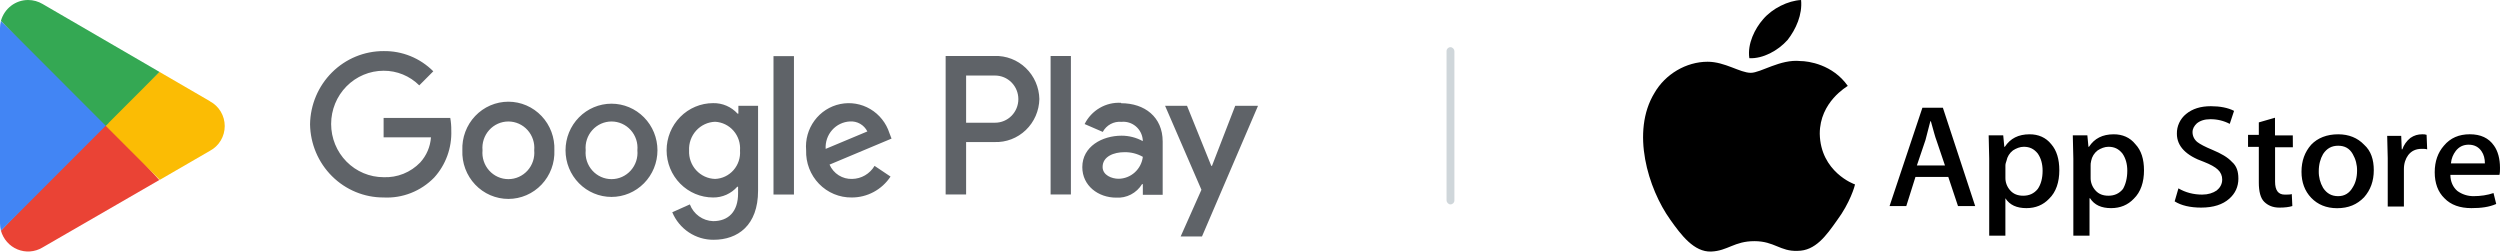
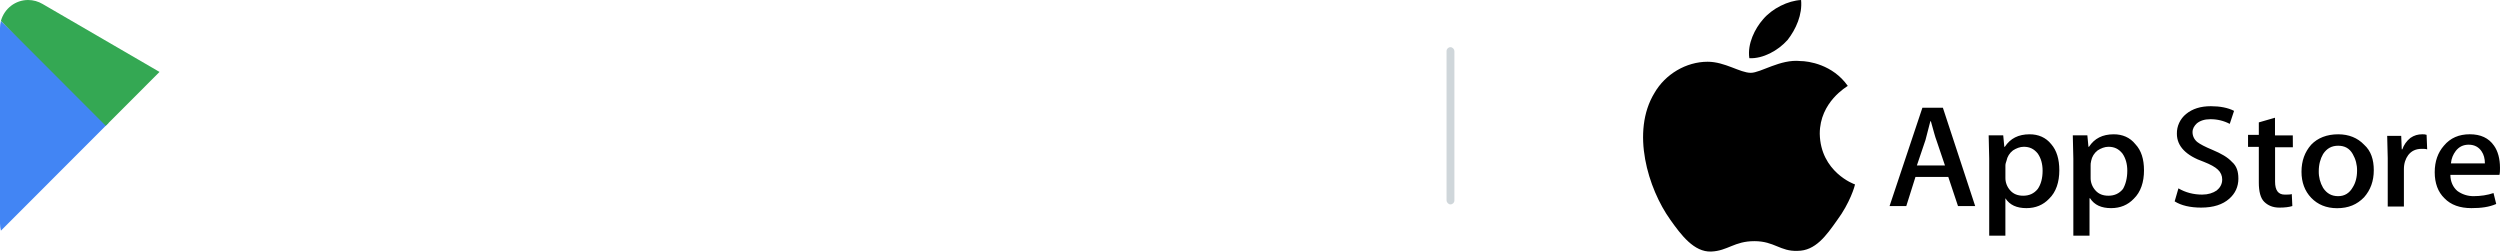
<svg xmlns="http://www.w3.org/2000/svg" width="318" height="32" viewBox="0 0 318 32" fill="none">
  <g clip-path="url(#clip0_3638_8332)">
-     <path d="M157.121 13.459L154.164 21.099H154.075L150.989 13.459H148.199L152.823 24.139L150.18 30.079H152.892L160.02 13.459H157.121ZM136.219 7.119H133.636V24.739H136.219V7.119ZM126.498 7.119H120.286V24.739H122.889V18.069H126.508C127.237 18.095 127.964 17.973 128.647 17.711C129.33 17.449 129.954 17.052 130.485 16.543C131.015 16.034 131.44 15.423 131.736 14.746C132.031 14.069 132.191 13.339 132.207 12.599C132.191 11.858 132.031 11.127 131.735 10.449C131.439 9.77 131.013 9.159 130.482 8.649C129.951 8.139 129.325 7.741 128.641 7.479C127.957 7.216 127.229 7.094 126.498 7.119ZM126.567 15.609H122.889V9.609H126.577C127.361 9.609 128.114 9.925 128.668 10.488C129.223 11.051 129.535 11.814 129.535 12.609C129.535 13.405 129.223 14.168 128.668 14.731C128.114 15.293 127.361 15.609 126.577 15.609H126.567ZM142.589 13.079C141.642 13.024 140.701 13.25 139.88 13.73C139.058 14.21 138.393 14.922 137.964 15.779L140.272 16.779C140.5 16.355 140.846 16.008 141.266 15.781C141.687 15.553 142.163 15.456 142.638 15.499C142.964 15.466 143.293 15.499 143.606 15.595C143.919 15.691 144.211 15.85 144.464 16.06C144.717 16.271 144.926 16.531 145.08 16.824C145.233 17.117 145.328 17.439 145.359 17.769V17.949C144.532 17.496 143.607 17.259 142.667 17.259C140.193 17.259 137.669 18.639 137.669 21.259C137.669 23.619 139.69 25.139 141.977 25.139C142.628 25.181 143.278 25.043 143.858 24.741C144.438 24.438 144.926 23.981 145.27 23.419H145.369V24.779H147.893V17.999C147.893 14.869 145.586 13.129 142.608 13.129L142.589 13.079ZM142.283 22.739C141.435 22.739 140.252 22.299 140.252 21.239C140.252 19.879 141.721 19.359 143.003 19.359C143.829 19.337 144.647 19.541 145.369 19.949C145.274 20.714 144.909 21.418 144.341 21.931C143.774 22.444 143.043 22.731 142.283 22.739ZM48.795 25.119C46.342 25.128 43.984 24.155 42.233 22.412C40.481 20.67 39.477 18.297 39.438 15.809C39.477 13.321 40.481 10.949 42.233 9.206C43.984 7.464 46.342 6.491 48.795 6.499C49.964 6.48 51.125 6.697 52.211 7.138C53.296 7.579 54.283 8.236 55.115 9.069L53.331 10.859C52.12 9.656 50.49 8.988 48.795 8.999C47.025 8.999 45.327 9.713 44.075 10.982C42.824 12.252 42.12 13.974 42.12 15.769C42.12 17.565 42.824 19.287 44.075 20.556C45.327 21.826 47.025 22.539 48.795 22.539C49.657 22.575 50.516 22.427 51.318 22.105C52.119 21.783 52.845 21.294 53.449 20.669C54.251 19.792 54.735 18.663 54.819 17.469H48.795V14.999H57.274C57.367 15.524 57.41 16.056 57.403 16.589C57.488 18.803 56.704 20.961 55.224 22.589C54.388 23.446 53.383 24.114 52.275 24.55C51.168 24.986 49.982 25.18 48.795 25.119ZM70.516 19.119C70.548 19.919 70.421 20.718 70.141 21.466C69.862 22.215 69.436 22.898 68.889 23.476C68.343 24.054 67.687 24.513 66.961 24.827C66.234 25.141 65.453 25.303 64.664 25.303C63.875 25.303 63.093 25.141 62.367 24.827C61.641 24.513 60.985 24.054 60.439 23.476C59.892 22.898 59.466 22.215 59.187 21.466C58.907 20.718 58.78 19.919 58.812 19.119C58.78 18.319 58.907 17.521 59.187 16.772C59.466 16.024 59.892 15.34 60.439 14.762C60.985 14.185 61.641 13.725 62.367 13.411C63.093 13.097 63.875 12.936 64.664 12.936C65.453 12.936 66.234 13.097 66.961 13.411C67.687 13.725 68.343 14.185 68.889 14.762C69.436 15.34 69.862 16.024 70.141 16.772C70.421 17.521 70.548 18.319 70.516 19.119ZM67.952 19.119C67.996 18.655 67.943 18.186 67.797 17.743C67.652 17.301 67.417 16.894 67.107 16.549C66.798 16.203 66.421 15.928 66 15.739C65.579 15.55 65.124 15.453 64.664 15.453C64.204 15.453 63.749 15.55 63.328 15.739C62.907 15.928 62.53 16.203 62.221 16.549C61.911 16.894 61.676 17.301 61.531 17.743C61.385 18.186 61.332 18.655 61.376 19.119C61.332 19.584 61.385 20.052 61.531 20.495C61.676 20.938 61.911 21.345 62.221 21.69C62.53 22.035 62.907 22.311 63.328 22.5C63.749 22.689 64.204 22.786 64.664 22.786C65.124 22.786 65.579 22.689 66 22.5C66.421 22.311 66.798 22.035 67.107 21.69C67.417 21.345 67.652 20.938 67.797 20.495C67.943 20.052 67.996 19.584 67.952 19.119ZM83.629 19.119C83.629 20.692 83.013 22.2 81.916 23.312C80.82 24.424 79.333 25.049 77.782 25.049C76.231 25.049 74.744 24.424 73.648 23.312C72.551 22.2 71.935 20.692 71.935 19.119C71.935 17.547 72.551 16.038 73.648 14.926C74.744 13.814 76.231 13.189 77.782 13.189C79.333 13.189 80.82 13.814 81.916 14.926C83.013 16.038 83.629 17.547 83.629 19.119ZM81.075 19.119C81.119 18.655 81.066 18.186 80.921 17.743C80.775 17.301 80.54 16.894 80.23 16.549C79.921 16.203 79.544 15.928 79.123 15.739C78.702 15.55 78.247 15.453 77.787 15.453C77.327 15.453 76.872 15.55 76.451 15.739C76.03 15.928 75.653 16.203 75.344 16.549C75.034 16.894 74.799 17.301 74.653 17.743C74.508 18.186 74.455 18.655 74.499 19.119C74.455 19.584 74.508 20.052 74.653 20.495C74.799 20.938 75.034 21.345 75.344 21.69C75.653 22.035 76.03 22.311 76.451 22.5C76.872 22.689 77.327 22.786 77.787 22.786C78.247 22.786 78.702 22.689 79.123 22.5C79.544 22.311 79.921 22.035 80.23 21.69C80.54 21.345 80.775 20.938 80.921 20.495C81.066 20.052 81.119 19.584 81.075 19.119ZM96.426 13.489V24.259C96.426 28.679 93.833 30.499 90.777 30.499C89.656 30.509 88.558 30.181 87.621 29.559C86.684 28.936 85.95 28.045 85.512 26.999L87.75 25.999C87.982 26.61 88.386 27.137 88.913 27.516C89.439 27.895 90.063 28.108 90.708 28.129C92.68 28.129 93.883 26.899 93.883 24.609V23.749H93.784C93.397 24.187 92.923 24.536 92.392 24.772C91.862 25.008 91.287 25.127 90.708 25.119C89.139 25.119 87.634 24.487 86.525 23.362C85.415 22.237 84.792 20.711 84.792 19.119C84.792 17.528 85.415 16.002 86.525 14.877C87.634 13.751 89.139 13.119 90.708 13.119C91.291 13.106 91.871 13.219 92.408 13.45C92.945 13.681 93.427 14.025 93.823 14.459H93.922V13.459H96.426V13.489ZM94.129 19.149C94.165 18.697 94.112 18.241 93.971 17.81C93.83 17.379 93.606 16.981 93.311 16.64C93.015 16.298 92.656 16.021 92.252 15.823C91.849 15.625 91.411 15.512 90.964 15.489C90.508 15.505 90.06 15.612 89.646 15.805C89.231 15.998 88.859 16.273 88.55 16.614C88.242 16.955 88.004 17.355 87.849 17.79C87.695 18.225 87.628 18.687 87.651 19.149C87.63 19.608 87.7 20.067 87.856 20.498C88.011 20.929 88.251 21.325 88.559 21.661C88.868 21.997 89.24 22.267 89.653 22.456C90.066 22.645 90.511 22.748 90.964 22.759C91.409 22.742 91.845 22.634 92.247 22.441C92.649 22.248 93.009 21.975 93.305 21.638C93.6 21.301 93.826 20.907 93.967 20.479C94.109 20.051 94.164 19.599 94.129 19.149ZM100.991 7.139V24.749H98.388V7.139H100.991ZM111.245 21.099L113.276 22.459C112.734 23.28 112 23.952 111.14 24.416C110.28 24.88 109.321 25.122 108.347 25.119C107.572 25.131 106.803 24.982 106.086 24.683C105.369 24.384 104.72 23.941 104.177 23.38C103.634 22.819 103.209 22.152 102.927 21.42C102.646 20.688 102.514 19.905 102.539 19.119C102.424 17.769 102.802 16.422 103.603 15.337C104.403 14.251 105.57 13.502 106.88 13.233C108.19 12.963 109.552 13.192 110.706 13.876C111.86 14.559 112.726 15.65 113.138 16.939L113.404 17.629L105.517 20.939C105.763 21.5 106.168 21.972 106.681 22.297C107.194 22.621 107.792 22.782 108.396 22.759C108.971 22.75 109.534 22.593 110.032 22.303C110.53 22.012 110.948 21.598 111.245 21.099ZM105.024 18.939L110.328 16.719C110.123 16.312 109.804 15.974 109.412 15.748C109.019 15.523 108.57 15.419 108.12 15.449C107.689 15.468 107.267 15.574 106.877 15.761C106.487 15.947 106.138 16.211 105.85 16.536C105.562 16.86 105.34 17.24 105.198 17.653C105.057 18.066 104.997 18.503 105.024 18.939Z" fill="#5F6368" />
-     <path d="M13.35 15.279L0.118 29.339C0.267 29.873 0.534 30.366 0.899 30.779C1.264 31.193 1.717 31.516 2.224 31.724C2.731 31.933 3.279 32.021 3.824 31.982C4.37 31.943 4.9 31.778 5.373 31.499L20.261 22.899L13.35 15.279Z" fill="#EA4335" />
-     <path d="M26.729 12.89L20.291 9.15L13.044 15.6L20.32 22.88L26.709 19.18C27.275 18.88 27.749 18.428 28.08 17.873C28.411 17.319 28.586 16.683 28.586 16.035C28.586 15.387 28.411 14.752 28.08 14.197C27.749 13.643 27.275 13.191 26.709 12.89H26.729Z" fill="#FBBC04" />
    <path d="M0.118 2.66C0.038 2.96 -0.001 3.269 3.89172e-05 3.58V28.42C0.001 28.731 0.041 29.04 0.118 29.34L13.803 15.64L0.118 2.66Z" fill="#4285F4" />
-     <path d="M13.448 16L20.291 9.15L5.423 0.51C4.863 0.178 4.227 0.002 3.579 7.15214e-06C2.796 -0.002 2.034 0.257 1.409 0.735C0.784 1.213 0.331 1.886 0.118 2.65L13.448 16Z" fill="#34A853" />
+     <path d="M13.448 16L20.291 9.15L5.423 0.51C4.863 0.178 4.227 0.002 3.579 7.15214e-06C2.796 -0.002 2.034 0.257 1.409 0.735C0.784 1.213 0.331 1.886 0.118 2.65Z" fill="#34A853" />
  </g>
  <rect x="184" y="6" width="1" height="20" rx="0.5" fill="#CFD6DA" />
  <g clip-path="url(#clip1_3638_8332)">
    <path d="M231.473 17.007C231.473 12.954 234.947 11.015 235.038 10.927C233.12 8.196 230.011 7.765 229.005 7.765C226.446 7.5 223.978 9.262 222.698 9.262C221.327 9.262 219.418 7.854 217.214 7.854C214.471 7.854 211.821 9.44 210.45 11.819C207.433 16.753 209.627 23.987 212.46 27.945C213.832 29.883 215.477 32.086 217.67 31.997C219.772 31.909 220.595 30.675 223.154 30.675C225.714 30.675 226.434 31.997 228.639 31.909C230.924 31.909 232.296 29.971 233.666 28.032C235.31 25.828 235.951 23.626 235.951 23.45C235.86 23.45 231.564 21.864 231.473 17.017V17.007ZM227.36 5.111C228.458 3.702 229.279 1.85 229.097 0C227.452 0.088 225.439 1.058 224.253 2.467C223.247 3.613 222.242 5.552 222.516 7.402C224.253 7.49 226.174 6.432 227.36 5.102V5.111ZM251.243 26.209H249.057L247.821 22.505H243.647L242.48 26.209H240.353L244.528 13.708H247.135L251.243 26.209ZM247.401 21.051L246.304 17.809C246.167 17.479 245.961 16.684 245.608 15.428H245.538L244.922 17.809L243.825 21.051H247.401ZM261.946 21.645C261.946 23.166 261.535 24.423 260.642 25.283C259.887 26.076 258.927 26.474 257.76 26.474C256.525 26.474 255.633 26.077 255.085 25.217V29.979H253.027V20.189L252.958 17.213H254.81L254.947 18.67H255.017C255.713 17.612 256.732 17.082 258.173 17.082C259.27 17.082 260.23 17.479 260.916 18.339C261.611 19.132 261.944 20.257 261.944 21.646L261.946 21.645ZM259.819 21.712C259.819 20.852 259.614 20.124 259.203 19.529C258.723 18.935 258.175 18.67 257.419 18.67C256.939 18.67 256.459 18.868 256.048 19.132C255.617 19.463 255.325 19.933 255.225 20.455C255.155 20.653 255.088 20.851 255.088 21.049V22.57C255.069 23.177 255.289 23.767 255.704 24.224C256.114 24.687 256.664 24.895 257.351 24.895C258.106 24.895 258.722 24.63 259.203 24.035C259.615 23.441 259.819 22.646 259.819 21.72V21.712ZM272.718 21.645C272.718 23.166 272.306 24.423 271.414 25.283C270.659 26.076 269.699 26.474 268.532 26.474C267.296 26.474 266.405 26.077 265.856 25.217H265.787V29.979H263.729V20.189L263.66 17.213H265.512L265.65 18.67H265.719C266.415 17.612 267.435 17.082 268.875 17.082C269.972 17.082 270.932 17.479 271.618 18.339C272.373 19.132 272.715 20.257 272.715 21.646L272.718 21.645ZM270.591 21.712C270.591 20.852 270.385 20.124 269.975 19.529C269.495 18.935 268.946 18.67 268.191 18.67C267.711 18.67 267.231 18.868 266.819 19.132C266.389 19.463 266.097 19.933 265.996 20.455C265.927 20.719 265.927 20.917 265.927 21.049V22.57C265.908 23.177 266.129 23.767 266.543 24.224C266.953 24.687 267.503 24.895 268.19 24.895C268.945 24.895 269.561 24.63 270.042 24.035C270.385 23.441 270.591 22.646 270.591 21.72V21.712ZM284.724 22.702C284.724 23.76 284.313 24.621 283.557 25.282C282.734 26.01 281.567 26.407 279.979 26.407C278.608 26.407 277.441 26.142 276.617 25.613L277.097 23.959C277.988 24.488 279.018 24.753 280.115 24.753C280.871 24.753 281.487 24.555 281.968 24.224C282.379 23.893 282.664 23.431 282.664 22.835C282.667 22.6 282.621 22.367 282.526 22.151C282.432 21.934 282.292 21.739 282.115 21.578C281.772 21.246 281.155 20.907 280.331 20.586C278.067 19.793 276.9 18.602 276.9 17.014C276.889 16.538 276.988 16.065 277.19 15.63C277.392 15.196 277.691 14.81 278.067 14.501C278.89 13.83 279.92 13.509 281.223 13.509C282.389 13.509 283.409 13.707 284.172 14.103L283.624 15.757C282.866 15.36 282.016 15.155 281.154 15.163C280.399 15.163 279.85 15.361 279.439 15.692C279.096 16.022 278.89 16.362 278.89 16.817C278.89 17.057 278.946 17.294 279.052 17.512C279.159 17.729 279.314 17.921 279.507 18.074C279.85 18.338 280.467 18.668 281.428 19.065C282.526 19.528 283.349 19.991 283.898 20.587C284.514 21.116 284.721 21.844 284.721 22.695L284.724 22.702ZM291.653 18.736H289.389V23.101C289.389 24.226 289.801 24.755 290.625 24.755C290.968 24.755 291.32 24.755 291.516 24.688L291.586 26.209C291.174 26.341 290.626 26.408 289.939 26.408C289.116 26.408 288.498 26.143 288.018 25.679C287.538 25.216 287.322 24.357 287.322 23.232V18.678H285.95V17.157H287.322V15.569L289.379 14.975V17.224H291.643L291.653 18.736ZM301.945 21.645C301.945 23.034 301.533 24.158 300.71 25.094C299.818 26.02 298.72 26.483 297.279 26.483C295.907 26.483 294.809 26.02 293.986 25.161C293.163 24.302 292.751 23.178 292.751 21.854C292.751 20.464 293.162 19.34 293.986 18.404C294.809 17.545 295.976 17.082 297.417 17.082C298.788 17.082 299.887 17.545 300.71 18.404C301.601 19.198 301.945 20.322 301.945 21.646V21.645ZM299.818 21.712C299.833 20.972 299.644 20.241 299.269 19.595C298.858 18.867 298.241 18.537 297.417 18.537C296.593 18.537 295.976 18.868 295.496 19.595C295.153 20.189 294.947 20.917 294.947 21.778C294.932 22.518 295.122 23.248 295.496 23.894C295.976 24.622 296.593 24.952 297.417 24.952C298.241 24.952 298.858 24.555 299.269 23.827C299.612 23.298 299.818 22.57 299.818 21.719V21.712ZM308.737 19C308.531 18.933 308.326 18.933 308.041 18.933C307.286 18.933 306.737 19.198 306.326 19.726C305.983 20.189 305.777 20.784 305.777 21.512V26.274H303.72V20.123L303.65 17.279H305.434L305.504 18.999H305.574C305.768 18.431 306.124 17.926 306.602 17.544C307.082 17.213 307.562 17.081 308.113 17.081C308.319 17.081 308.456 17.081 308.662 17.148L308.737 19ZM318 21.314C318 21.645 318 21.985 317.93 22.24H311.687C311.687 23.099 312.03 23.827 312.578 24.29C313.17 24.723 313.894 24.956 314.637 24.951C315.528 24.951 316.421 24.819 317.175 24.555L317.518 25.944C316.626 26.34 315.597 26.473 314.362 26.473C312.921 26.473 311.755 26.076 310.932 25.216C310.109 24.422 309.696 23.297 309.696 21.908C309.696 20.519 310.108 19.395 310.863 18.535C311.686 17.544 312.784 17.079 314.156 17.079C315.527 17.079 316.557 17.542 317.243 18.535C317.723 19.206 317.998 20.189 317.998 21.314H318ZM316.079 20.785C316.079 20.191 315.942 19.66 315.667 19.264C315.324 18.735 314.776 18.404 314.021 18.404C313.325 18.404 312.785 18.669 312.374 19.198C312.031 19.66 311.825 20.123 311.757 20.785H316.079Z" fill="black" />
  </g>
  <defs>
    <clipPath id="clip0_3638_8332">
      <rect width="160" height="32" fill="white" />
    </clipPath>
    <clipPath id="clip1_3638_8332">
      <rect width="109" height="32" fill="white" transform="translate(209)" />
    </clipPath>
  </defs>
</svg>